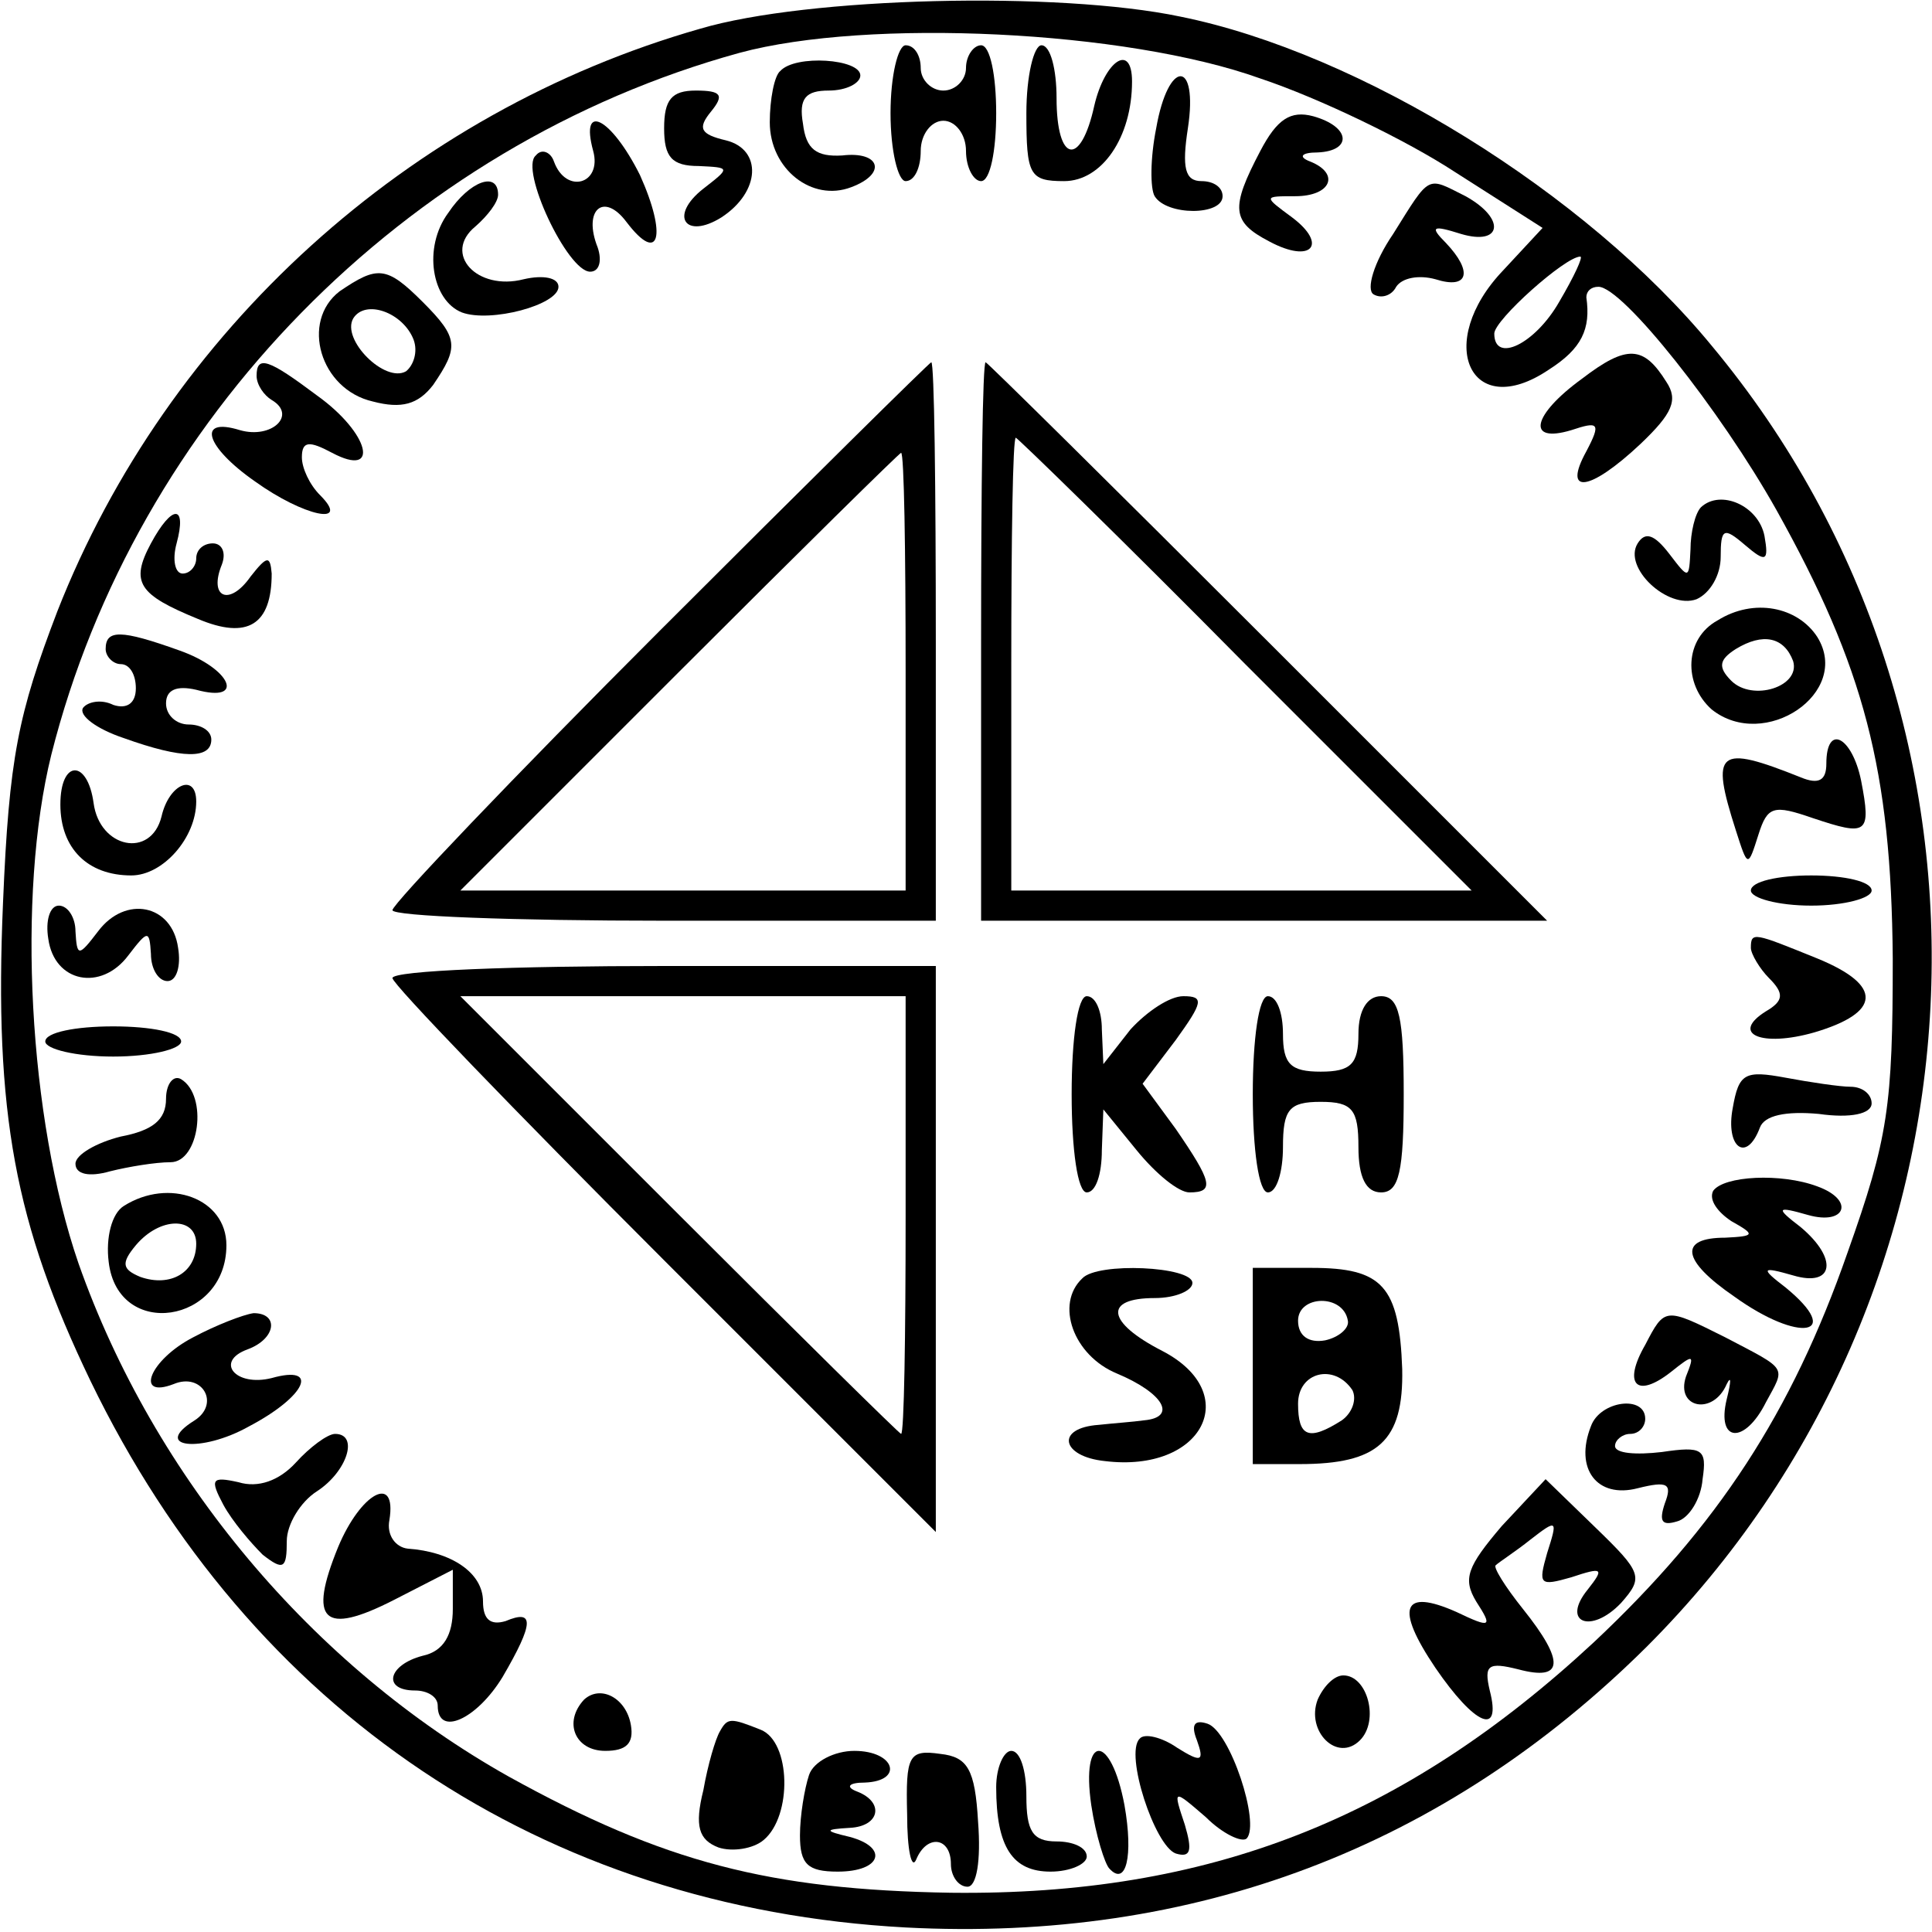
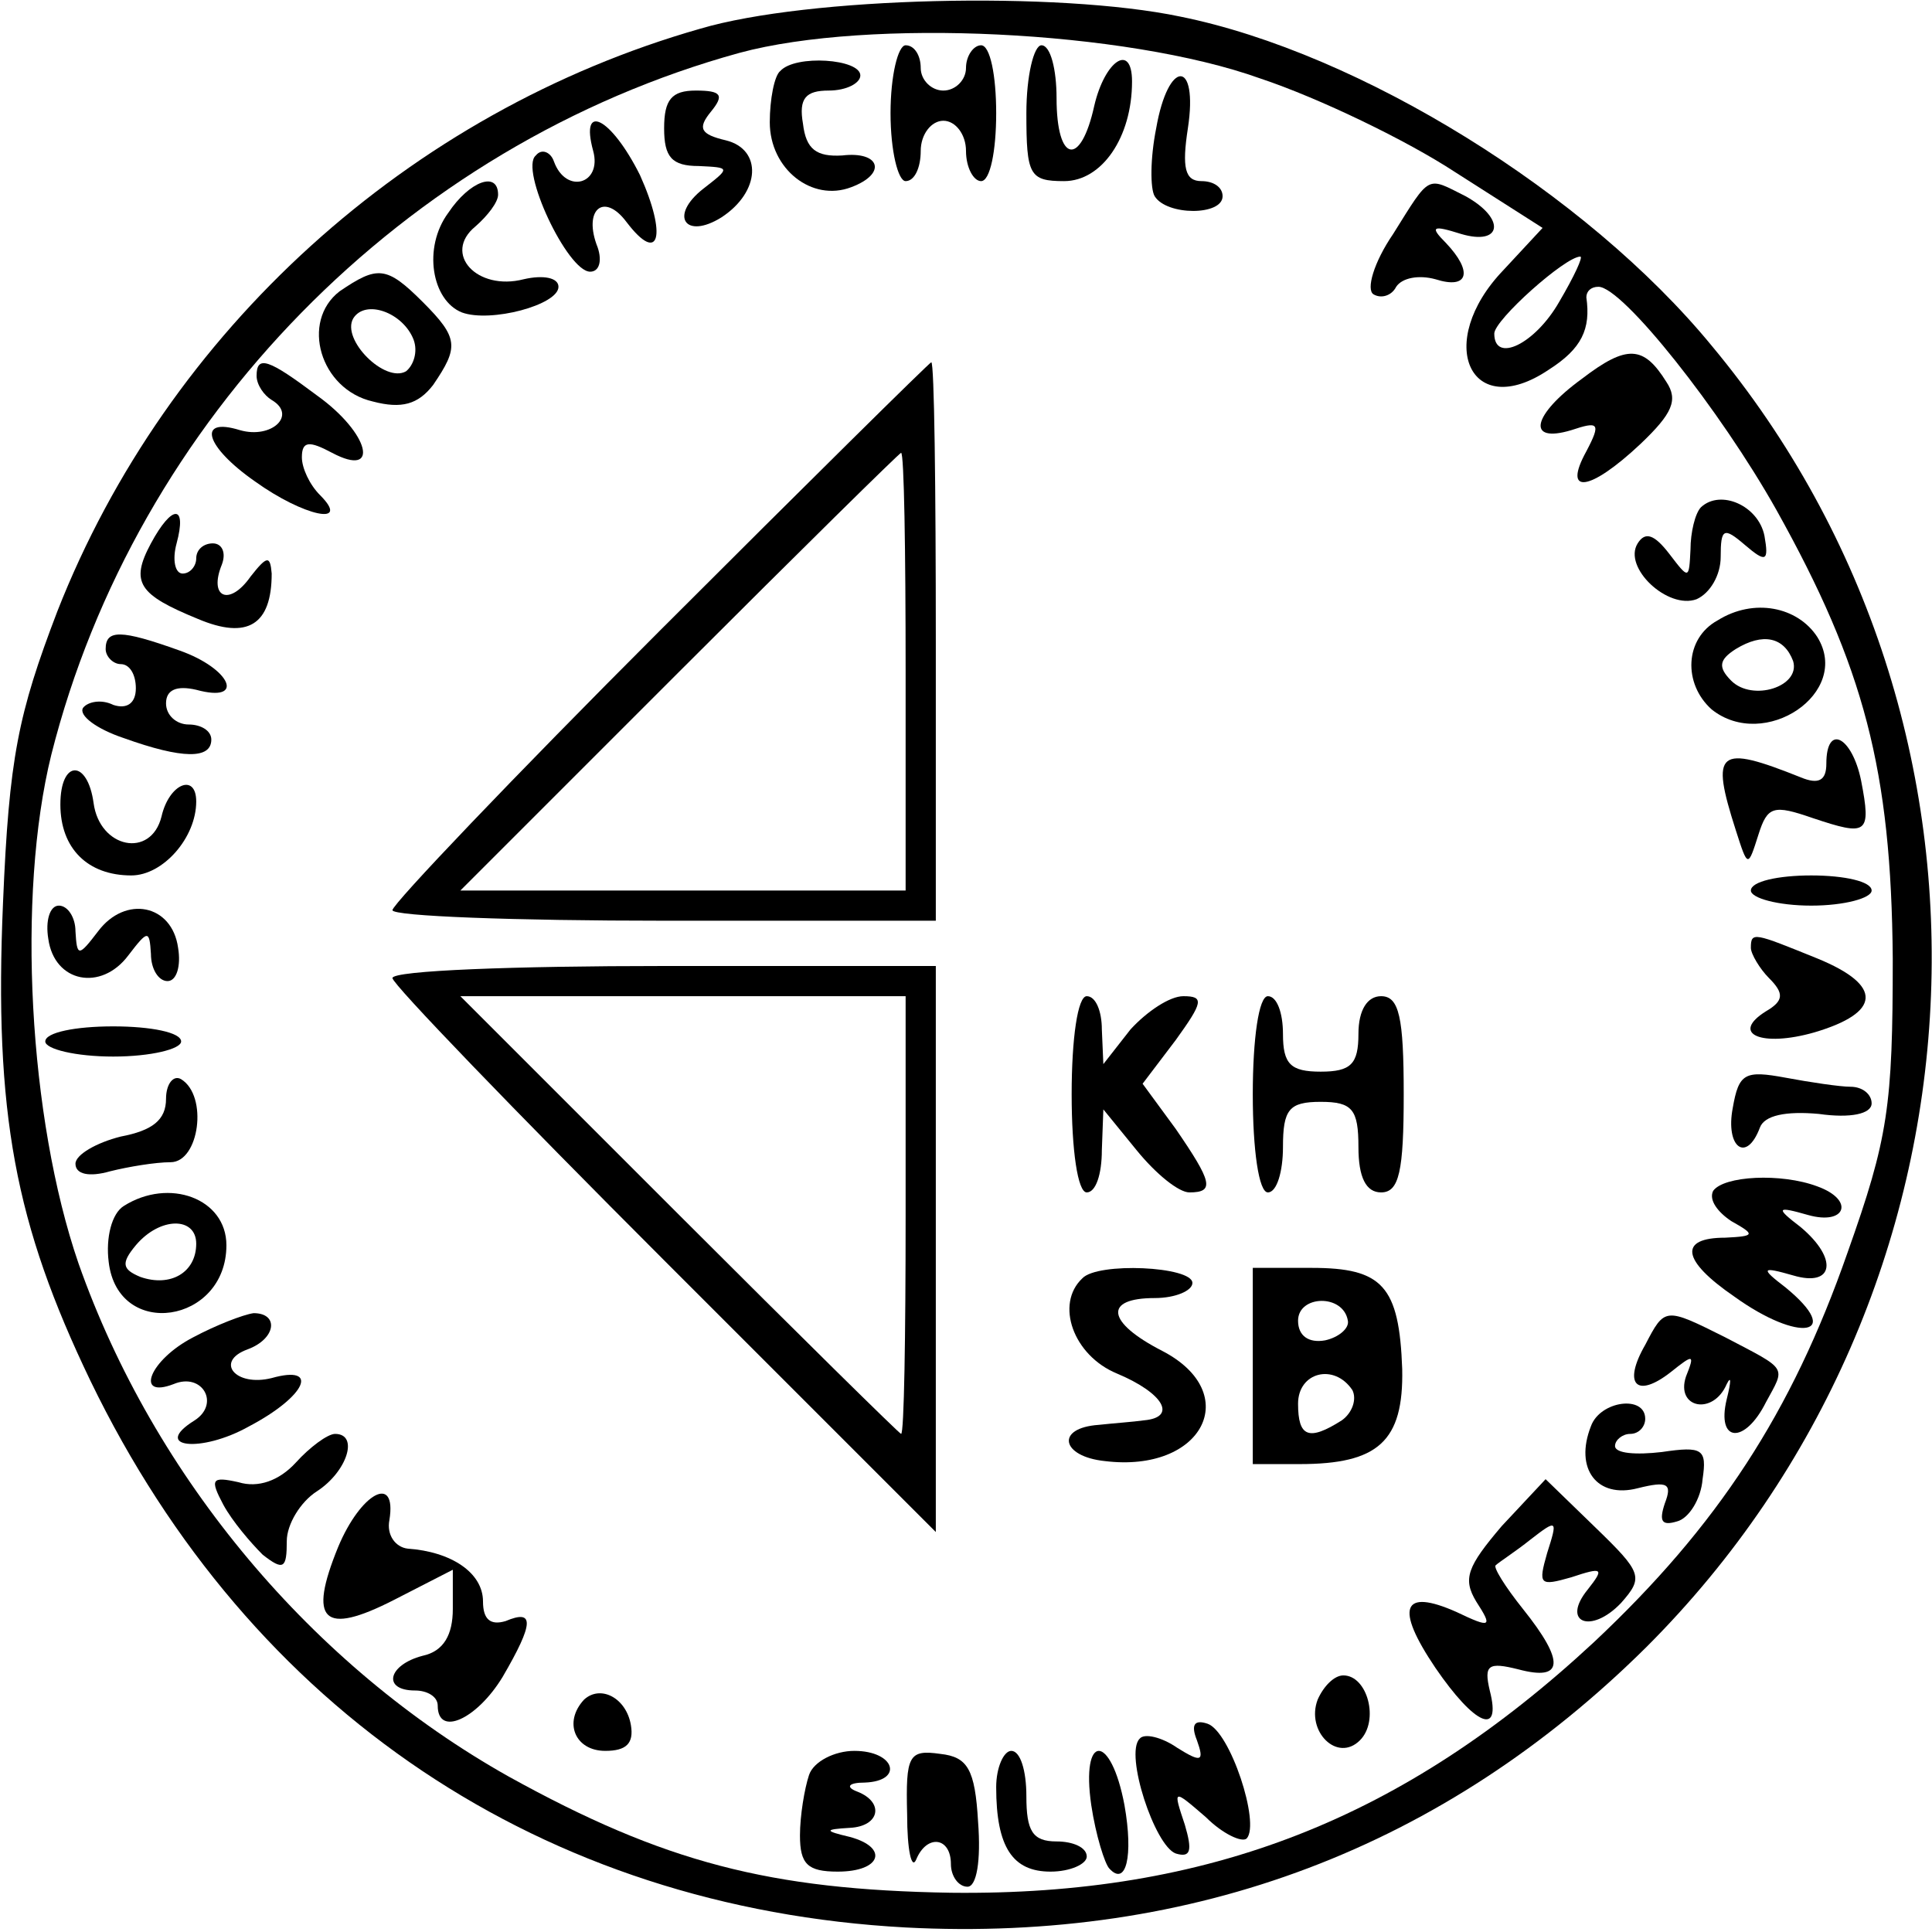
<svg xmlns="http://www.w3.org/2000/svg" version="1.0" width="36mm" height="36mm" viewBox="0 0 128 128" preserveAspectRatio="xMidYMid meet">
  <g transform="translate(0,128) scale(0.1,-0.1)" fill="#000000" stroke="none">
    <path d="M464 1261 c-193 -55 -353 -200 -426 -386 -26 -68 -32 -97 -36 -193 -6 -140 8 -213 58 -317 106 -219 300 -349 540 -362 191 -10 357 53 491 186 234 234 253 610 43 862 -83 101 -233 194 -352 218 -81 17 -247 13 -318 -8z m371 -33 c39 -13 97 -41 129 -62 l58 -37 -26 -28 c-46 -48 -22 -101 30 -66 22 14 28 27 25 48 0 4 3 7 8 7 16 0 81 -82 118 -148 58 -104 76 -172 77 -297 0 -98 -3 -119 -30 -195 -37 -106 -86 -181 -168 -258 -126 -117 -255 -168 -426 -166 -120 2 -190 20 -293 77 -130 73 -235 198 -285 340 -33 96 -41 244 -18 337 56 222 234 404 456 465 85 23 256 15 345 -17z m198 -148 c-16 -28 -43 -41 -43 -21 0 9 47 51 57 51 2 0 -4 -13 -14 -30z" />
    <path d="M590 1205 c0 -25 5 -45 10 -45 6 0 10 9 10 20 0 11 7 20 15 20 8 0 15 -9 15 -20 0 -11 5 -20 10 -20 6 0 10 20 10 45 0 25 -4 45 -10 45 -5 0 -10 -7 -10 -15 0 -8 -7 -15 -15 -15 -8 0 -15 7 -15 15 0 8 -4 15 -10 15 -5 0 -10 -20 -10 -45z" />
    <path d="M680 1205 c0 -41 2 -45 25 -45 25 0 45 29 45 66 0 26 -18 14 -25 -16 -9 -41 -25 -38 -25 5 0 19 -4 35 -10 35 -5 0 -10 -20 -10 -45z" />
    <path d="M517 1233 c-4 -3 -7 -19 -7 -34 0 -31 28 -53 54 -43 24 9 19 24 -6 21 -17 -1 -24 4 -26 21 -3 17 2 22 17 22 12 0 21 5 21 10 0 11 -43 14 -53 3z" />
    <path d="M766 1195 c-4 -20 -4 -40 -1 -45 8 -13 45 -13 45 0 0 6 -6 10 -14 10 -11 0 -13 9 -9 35 7 46 -13 46 -21 0z" />
    <path d="M440 1195 c0 -19 5 -25 23 -25 21 -1 21 -1 3 -15 -23 -18 -12 -34 12 -19 26 17 27 45 3 51 -17 4 -19 8 -10 19 9 11 7 14 -10 14 -16 0 -21 -6 -21 -25z" />
-     <path d="M835 1180 c-20 -38 -19 -47 6 -60 28 -15 39 -2 15 16 -19 14 -19 14 2 14 24 0 30 15 10 23 -8 3 -6 6 5 6 23 1 22 17 -3 24 -15 4 -24 -2 -35 -23z" />
    <path d="M393 1180 c6 -22 -18 -29 -26 -7 -2 6 -8 9 -12 4 -11 -9 21 -77 36 -77 6 0 8 7 5 16 -10 25 4 37 19 17 22 -29 27 -9 9 31 -19 38 -40 49 -31 16z" />
    <path d="M297 1139 c-17 -23 -11 -58 9 -66 19 -7 64 5 64 17 0 6 -10 8 -23 5 -31 -8 -54 17 -32 35 8 7 15 16 15 21 0 16 -19 9 -33 -12z" />
    <path d="M923 1125 c-13 -19 -18 -37 -13 -40 5 -3 12 -1 15 5 4 6 15 8 26 5 22 -7 25 5 7 24 -11 11 -9 12 10 6 27 -8 30 10 3 25 -26 13 -23 15 -48 -25z" />
    <path d="M225 1087 c-26 -20 -13 -65 22 -73 19 -5 30 -2 40 11 17 25 17 31 -7 55 -24 24 -30 24 -55 7z m49 -32 c3 -8 0 -17 -5 -21 -14 -8 -43 21 -35 35 8 13 33 4 40 -14z" />
    <path d="M1048 1029 c-33 -24 -37 -43 -7 -34 18 6 20 5 10 -14 -16 -29 2 -27 36 5 21 20 25 29 17 41 -15 24 -26 25 -56 2z" />
    <path d="M170 1031 c0 -6 5 -13 10 -16 17 -10 0 -26 -21 -20 -29 9 -23 -11 10 -34 32 -23 64 -30 43 -9 -7 7 -12 18 -12 25 0 11 5 11 20 3 32 -17 25 13 -10 38 -32 24 -40 27 -40 13z" />
    <path d="M437 862 c-97 -97 -177 -181 -177 -185 0 -4 81 -7 180 -7 l180 0 0 185 c0 102 -1 185 -3 185 -1 0 -82 -80 -180 -178z m163 -27 l0 -145 -147 0 -148 0 145 145 c80 80 146 145 147 145 2 0 3 -65 3 -145z" />
-     <path d="M650 855 l0 -185 187 0 188 0 -185 185 c-102 102 -186 185 -187 185 -2 0 -3 -83 -3 -185z m175 -15 l150 -150 -153 0 -152 0 0 150 c0 83 1 150 3 150 1 0 70 -67 152 -150z" />
    <path d="M1127 944 c-4 -4 -7 -17 -7 -28 -1 -20 -1 -20 -14 -3 -10 13 -16 15 -21 7 -10 -16 20 -44 39 -37 9 4 16 16 16 28 0 19 2 20 16 8 14 -12 16 -11 13 6 -4 20 -29 31 -42 19z" />
    <path d="M100 920 c-14 -26 -8 -34 31 -50 33 -14 49 -4 49 30 -1 12 -3 12 -14 -2 -14 -20 -28 -14 -19 8 3 8 0 14 -6 14 -6 0 -11 -4 -11 -10 0 -5 -4 -10 -9 -10 -5 0 -7 9 -4 20 7 26 -3 26 -17 0z" />
    <path d="M1138 869 c-22 -12 -23 -42 -4 -59 35 -28 93 11 70 48 -13 20 -42 26 -66 11z m50 -27 c5 -17 -27 -27 -41 -13 -9 9 -8 14 3 21 18 11 32 8 38 -8z" />
    <path d="M70 850 c0 -5 5 -10 10 -10 6 0 10 -7 10 -16 0 -10 -6 -14 -15 -11 -8 4 -17 2 -20 -2 -3 -5 9 -14 27 -20 39 -14 58 -14 58 -1 0 6 -7 10 -15 10 -8 0 -15 6 -15 14 0 9 7 12 20 9 33 -9 23 14 -11 26 -39 14 -49 14 -49 1z" />
    <path d="M1210 774 c0 -11 -5 -14 -17 -9 -55 22 -60 18 -43 -35 8 -25 8 -25 15 -3 6 19 10 20 36 11 36 -12 39 -11 32 25 -6 29 -23 38 -23 11z" />
    <path d="M40 747 c0 -29 18 -47 47 -47 21 0 43 25 43 49 0 19 -18 12 -23 -10 -7 -28 -41 -21 -45 9 -4 29 -22 29 -22 -1z" />
    <path d="M1160 690 c0 -5 18 -10 40 -10 22 0 40 5 40 10 0 6 -18 10 -40 10 -22 0 -40 -4 -40 -10z" />
    <path d="M32 658 c4 -29 35 -35 53 -11 13 17 14 17 15 1 0 -10 5 -18 11 -18 6 0 9 10 7 22 -4 29 -35 35 -53 11 -13 -17 -14 -17 -15 0 0 9 -5 17 -11 17 -6 0 -9 -10 -7 -22z" />
    <path d="M1160 652 c0 -4 6 -14 12 -20 10 -10 10 -15 -2 -22 -24 -15 -3 -24 32 -14 44 13 46 31 2 49 -42 17 -44 18 -44 7z" />
    <path d="M260 632 c0 -4 81 -88 180 -187 l180 -180 0 188 0 187 -180 0 c-99 0 -180 -3 -180 -8z m340 -157 c0 -80 -1 -145 -3 -145 -1 0 -67 65 -147 145 l-145 145 148 0 147 0 0 -145z" />
    <path d="M710 555 c0 -37 4 -65 10 -65 6 0 10 12 10 28 l1 27 22 -27 c13 -16 28 -28 35 -28 17 0 15 7 -9 42 l-22 30 22 29 c18 25 19 29 5 29 -9 0 -24 -10 -35 -22 l-18 -23 -1 23 c0 12 -4 22 -10 22 -6 0 -10 -28 -10 -65z" />
    <path d="M830 555 c0 -37 4 -65 10 -65 6 0 10 14 10 30 0 25 4 30 25 30 21 0 25 -5 25 -30 0 -20 5 -30 15 -30 12 0 15 14 15 65 0 51 -3 65 -15 65 -9 0 -15 -9 -15 -25 0 -20 -5 -25 -25 -25 -20 0 -25 5 -25 25 0 14 -4 25 -10 25 -6 0 -10 -28 -10 -65z" />
    <path d="M30 590 c0 -5 20 -10 45 -10 25 0 45 5 45 10 0 6 -20 10 -45 10 -25 0 -45 -4 -45 -10z" />
    <path d="M110 552 c0 -14 -9 -21 -30 -25 -16 -4 -30 -12 -30 -18 0 -7 9 -9 23 -5 12 3 30 6 40 6 19 0 25 44 7 55 -5 3 -10 -3 -10 -13z" />
    <path d="M1148 546 c-5 -26 9 -37 18 -13 3 8 17 11 39 9 21 -3 35 0 35 7 0 6 -6 11 -14 11 -7 0 -27 3 -43 6 -27 5 -31 3 -35 -20z" />
    <path d="M1135 491 c-3 -6 3 -14 12 -20 16 -9 16 -10 -4 -11 -31 0 -29 -15 6 -39 43 -31 73 -26 34 6 -17 13 -16 14 5 8 27 -8 30 11 5 32 -17 13 -16 14 5 8 25 -7 31 10 6 19 -24 9 -62 7 -69 -3z" />
    <path d="M82 481 c-8 -5 -12 -21 -10 -37 6 -52 78 -41 78 11 0 31 -38 45 -68 26z m48 -25 c0 -19 -17 -29 -37 -22 -12 5 -13 9 -3 21 16 19 40 19 40 1z" />
    <path d="M717 433 c-18 -17 -6 -51 23 -63 31 -13 40 -29 18 -31 -7 -1 -21 -2 -30 -3 -29 -2 -25 -21 4 -24 65 -8 92 45 38 73 -37 19 -39 35 -5 35 14 0 25 5 25 10 0 11 -63 14 -73 3z" />
    <path d="M830 375 l0 -65 31 0 c52 0 69 15 68 63 -2 55 -13 67 -60 67 l-39 0 0 -65z m63 30 c1 -5 -6 -11 -15 -13 -11 -2 -18 3 -18 13 0 17 30 18 33 0z m3 -46 c3 -6 0 -15 -7 -20 -22 -14 -29 -11 -29 11 0 21 24 27 36 9z" />
    <path d="M128 394 c-29 -15 -39 -41 -13 -31 19 8 31 -13 14 -24 -29 -18 4 -22 36 -4 38 20 47 41 15 32 -24 -6 -38 11 -16 19 19 7 21 24 4 24 -7 -1 -25 -8 -40 -16z" />
    <path d="M1090 389 c-15 -26 -6 -36 17 -18 15 12 16 12 10 -3 -7 -21 18 -26 27 -5 3 6 3 2 0 -10 -7 -29 12 -30 26 -2 13 24 15 21 -27 43 -40 20 -40 20 -53 -5z" />
    <path d="M1054 335 c-11 -28 4 -48 31 -41 20 5 23 3 18 -10 -4 -12 -2 -15 8 -12 8 2 16 15 17 28 3 20 0 22 -27 18 -17 -2 -31 -1 -31 4 0 4 5 8 10 8 6 0 10 5 10 10 0 16 -30 12 -36 -5z" />
    <path d="M196 311 c-11 -12 -25 -17 -38 -13 -18 4 -19 2 -10 -15 6 -11 18 -25 26 -33 14 -11 16 -9 16 9 0 11 9 26 20 33 20 13 28 38 12 38 -5 0 -17 -9 -26 -19z" />
    <path d="M995 269 c-23 -27 -26 -35 -17 -50 11 -17 10 -18 -13 -7 -36 16 -41 3 -14 -37 26 -38 44 -46 36 -15 -4 17 -1 19 19 14 30 -8 31 5 3 40 -12 15 -20 28 -18 29 2 2 13 9 23 17 18 14 18 13 11 -9 -6 -21 -5 -22 16 -16 21 7 22 6 11 -8 -18 -22 2 -30 22 -9 15 17 14 20 -17 50 l-33 32 -29 -31z" />
    <path d="M224 255 c-20 -49 -10 -59 37 -35 l39 20 0 -26 c0 -17 -6 -28 -20 -31 -23 -6 -27 -23 -5 -23 8 0 15 -4 15 -10 0 -21 26 -9 43 19 21 36 21 45 2 37 -10 -3 -15 1 -15 13 0 19 -21 33 -50 35 -8 1 -14 9 -12 19 5 31 -19 18 -34 -18z" />
    <path d="M873 154 c-8 -21 13 -42 28 -27 13 13 5 43 -11 43 -6 0 -13 -7 -17 -16z" />
    <path d="M387 154 c-14 -15 -6 -34 14 -34 14 0 19 5 17 17 -3 18 -20 27 -31 17z" />
-     <path d="M477 133 c-3 -5 -8 -22 -11 -39 -6 -24 -3 -33 10 -38 9 -3 23 -1 30 5 19 16 18 65 -2 73 -20 8 -22 8 -27 -1z" />
    <path d="M793 127 c5 -14 3 -15 -13 -5 -10 7 -22 10 -25 6 -10 -10 10 -71 24 -76 10 -3 11 2 6 19 -8 24 -8 24 14 5 11 -11 24 -17 27 -14 9 10 -11 71 -26 76 -9 3 -11 -1 -7 -11z" />
    <path d="M536 104 c-3 -9 -6 -27 -6 -40 0 -19 5 -24 25 -24 29 0 34 16 8 23 -17 4 -17 5 0 6 20 1 23 17 5 24 -8 3 -6 6 5 6 26 1 20 21 -7 21 -13 0 -27 -7 -30 -16z" />
    <path d="M601 78 c0 -24 3 -37 6 -30 7 17 23 15 23 -3 0 -8 5 -15 11 -15 6 0 9 17 7 43 -2 35 -7 43 -25 45 -21 3 -23 -1 -22 -40z" />
    <path d="M660 96 c0 -40 11 -56 36 -56 13 0 24 5 24 10 0 6 -9 10 -20 10 -16 0 -20 7 -20 30 0 17 -4 30 -10 30 -5 0 -10 -11 -10 -24z" />
    <path d="M723 84 c3 -20 9 -39 12 -42 11 -12 16 8 10 42 -9 48 -29 48 -22 0z" />
  </g>
</svg>